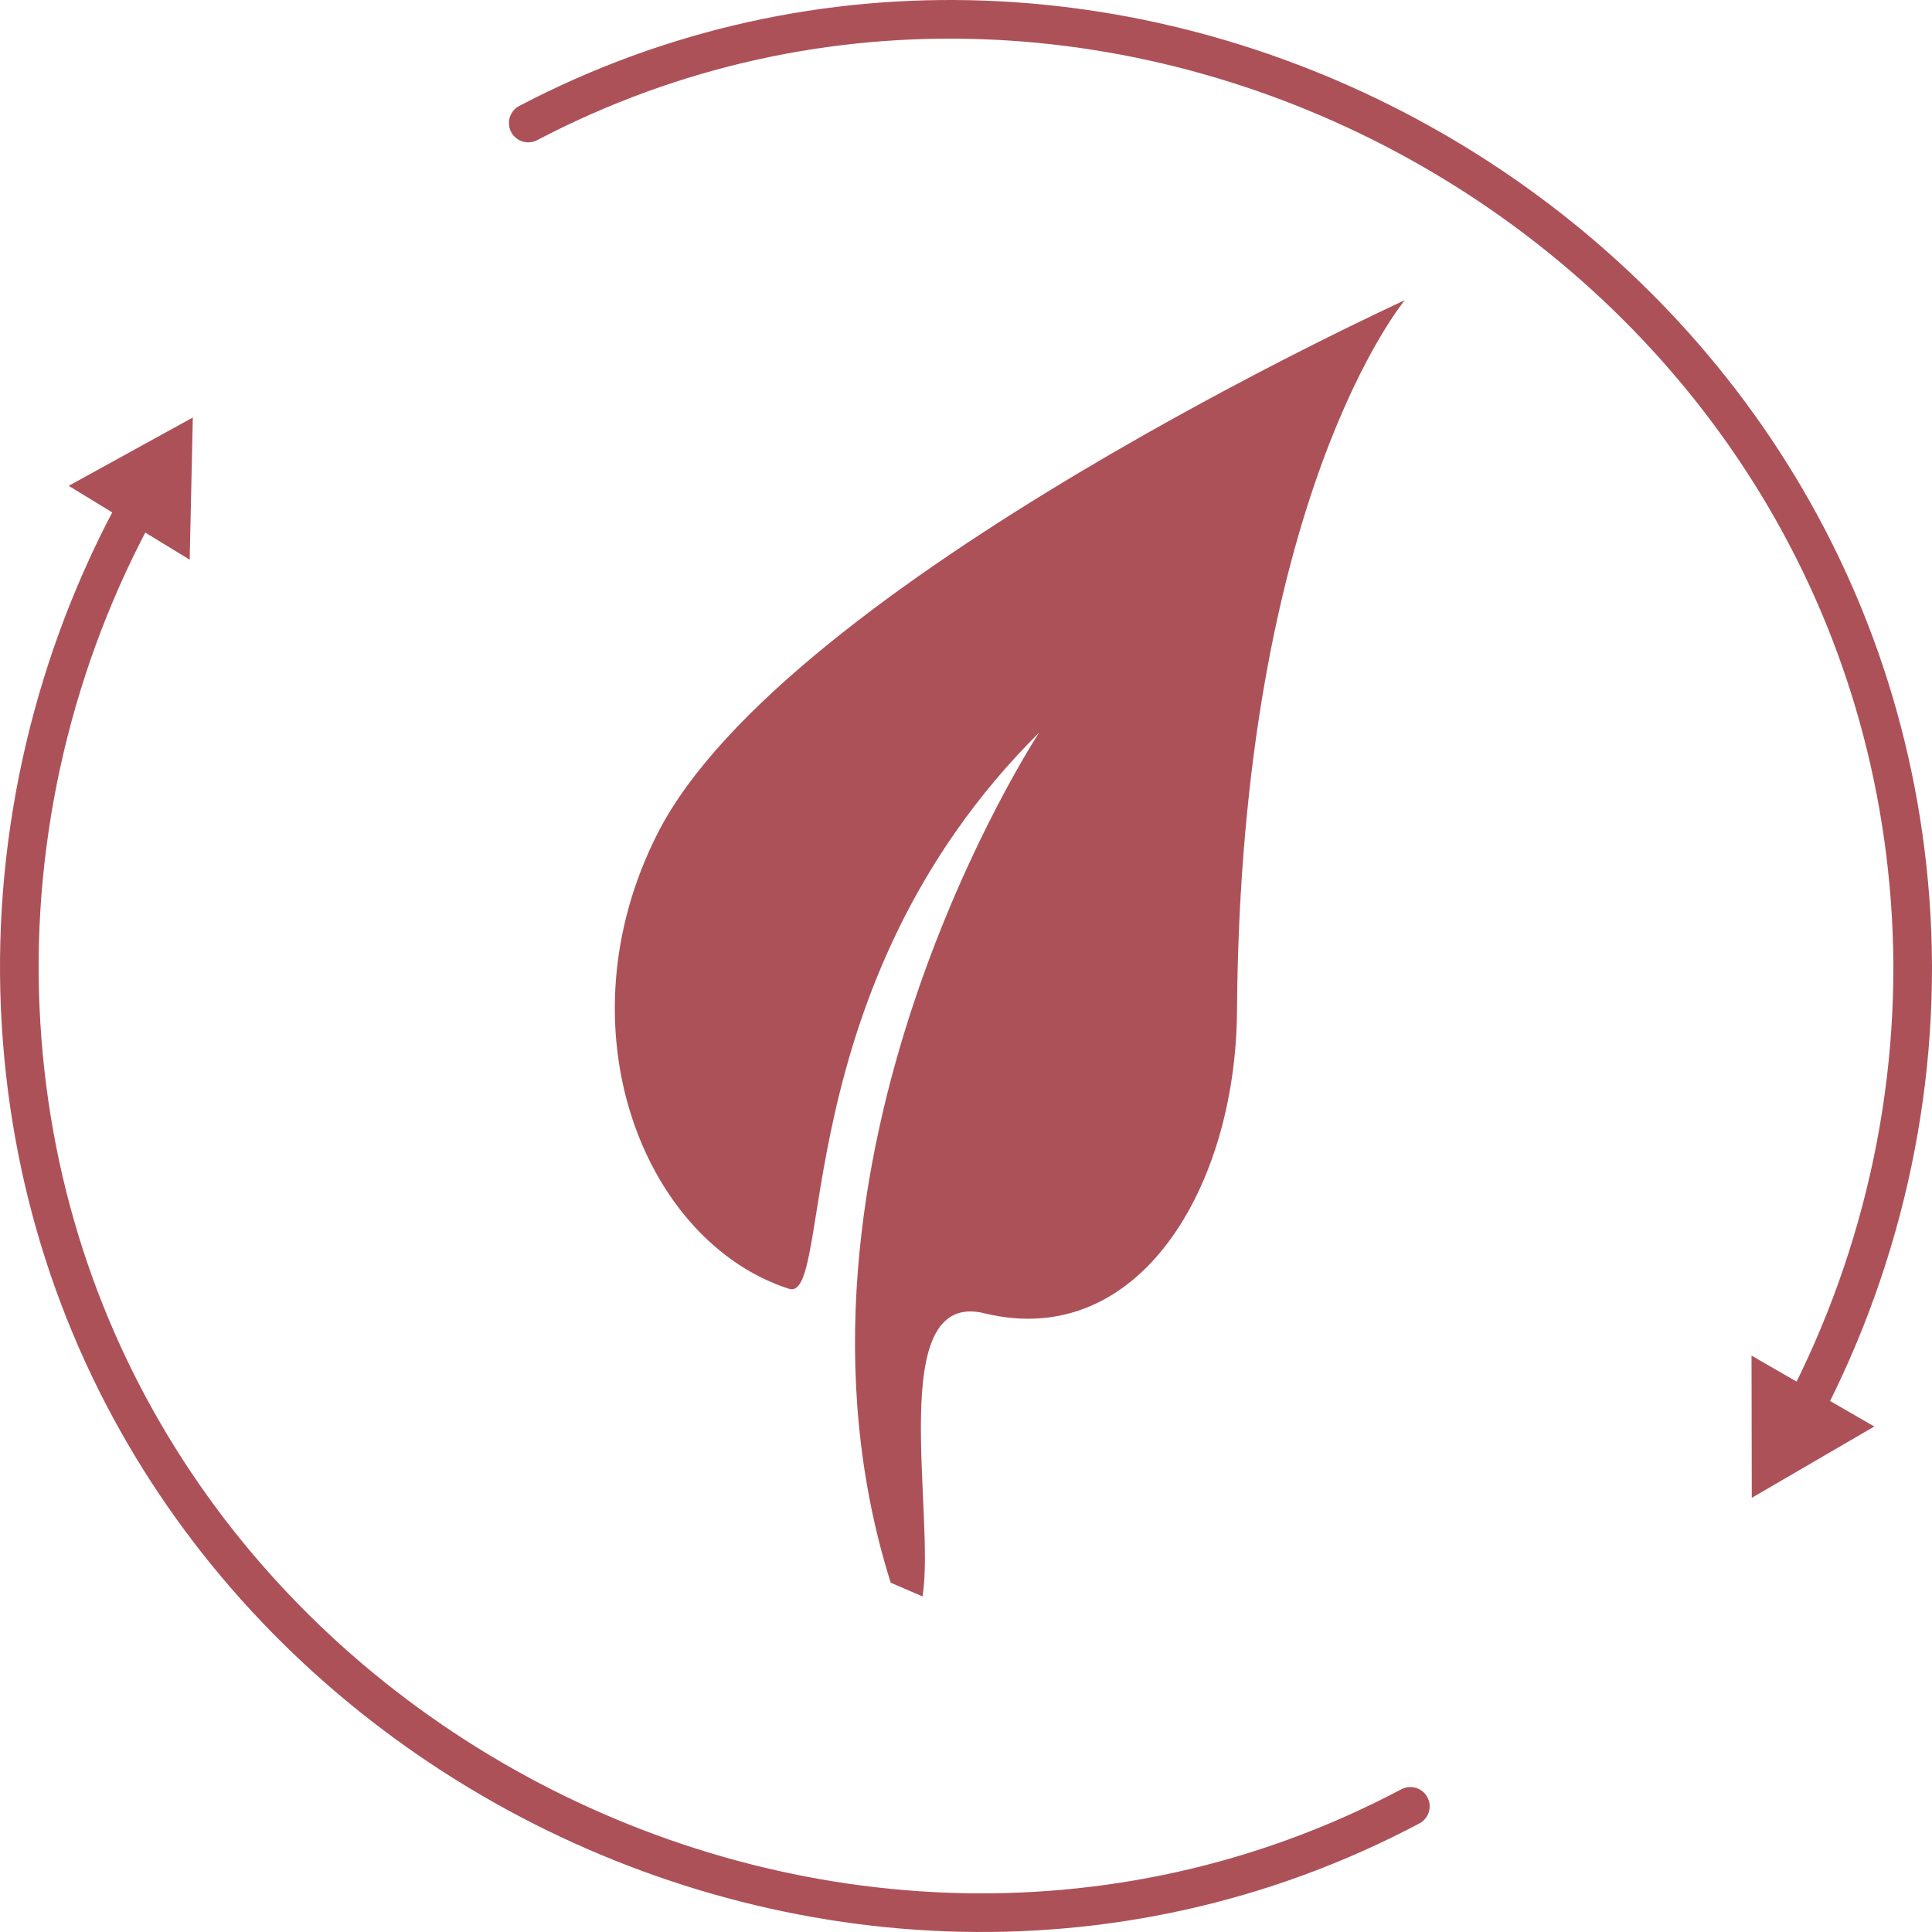
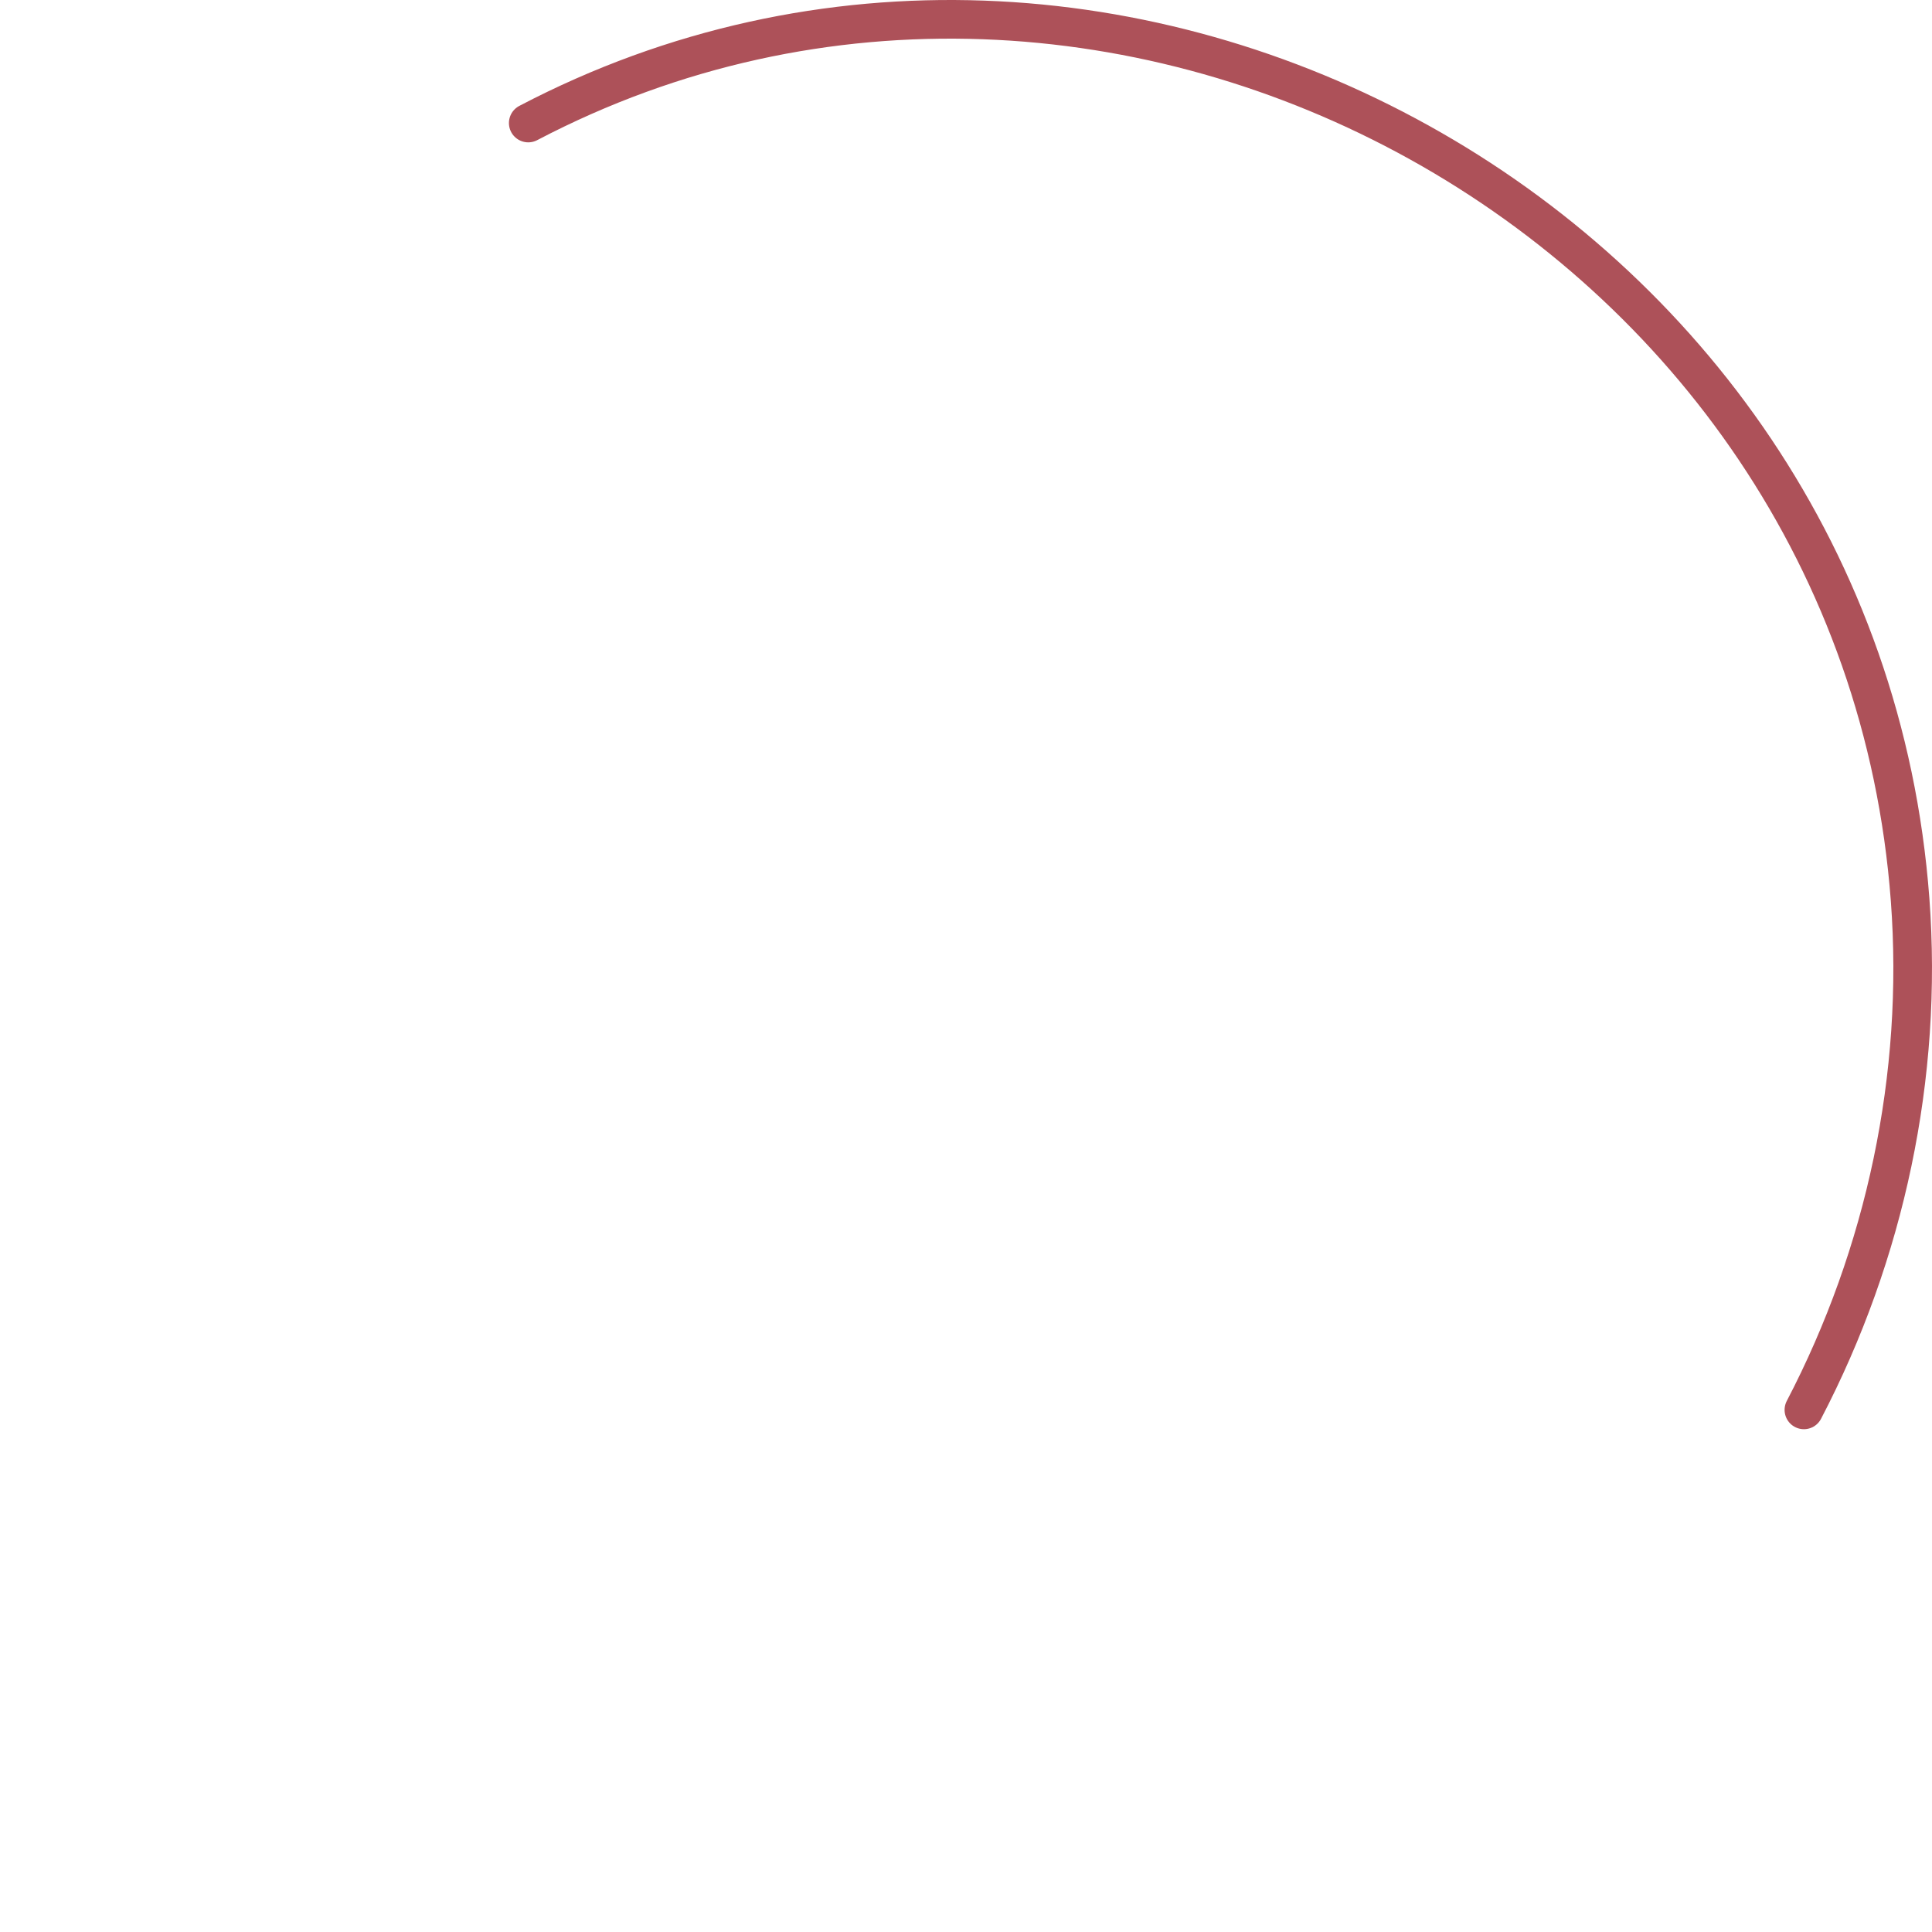
<svg xmlns="http://www.w3.org/2000/svg" width="100px" height="100px" viewBox="0 0 100 100" version="1.1">
  <title>1 Minimal-use</title>
  <desc>Created with Sketch.</desc>
  <defs />
  <g id="icon" stroke="none" stroke-width="1" fill="none" fill-rule="evenodd">
    <g id="1-Minimal-use">
      <g id="Minial-use" transform="translate(1, 1)">
        <path d="M26.342,5.368 C56.568,-10.475 95.242,10.481 97.867,45.567 C98.549,54.688 96.584,63.9 92.37,71.975" id="Stroke-1" stroke="#AD5159" stroke-width="2" stroke-linecap="round" />
-         <polygon id="Fill-3" fill="#AD5159" points="89.659 69.165 89.672 76.527 96.013 72.836" />
-         <path d="M71.999,92.497 C41.308,108.749 1.623,87.234 0.046,51.159 C-0.35,42.117 1.81,33.005 6.173,25.097" id="Stroke-5" stroke="#AD5159" stroke-width="2" stroke-linecap="round" />
-         <polygon id="Fill-7" fill="#AD5159" points="8.818 27.97 8.981 20.609 2.555 24.146" />
-         <path d="M45.102,80.92 C38.22,59.05 52.783,36.923 52.783,36.923 C39.563,50.059 42.183,66.47 39.826,65.705 C32.314,63.27 27.903,52.222 33.046,42.119 C39.649,29.144 71.714,14.539 71.714,14.539 C71.714,14.539 63.21,24.658 63.027,51.337 C62.964,60.441 57.952,68.928 49.952,66.975 C44.791,65.715 47.434,77.352 46.751,81.631 L45.102,80.92 Z" id="Fill-9" fill="#AD5159" />
      </g>
    </g>
  </g>
</svg>